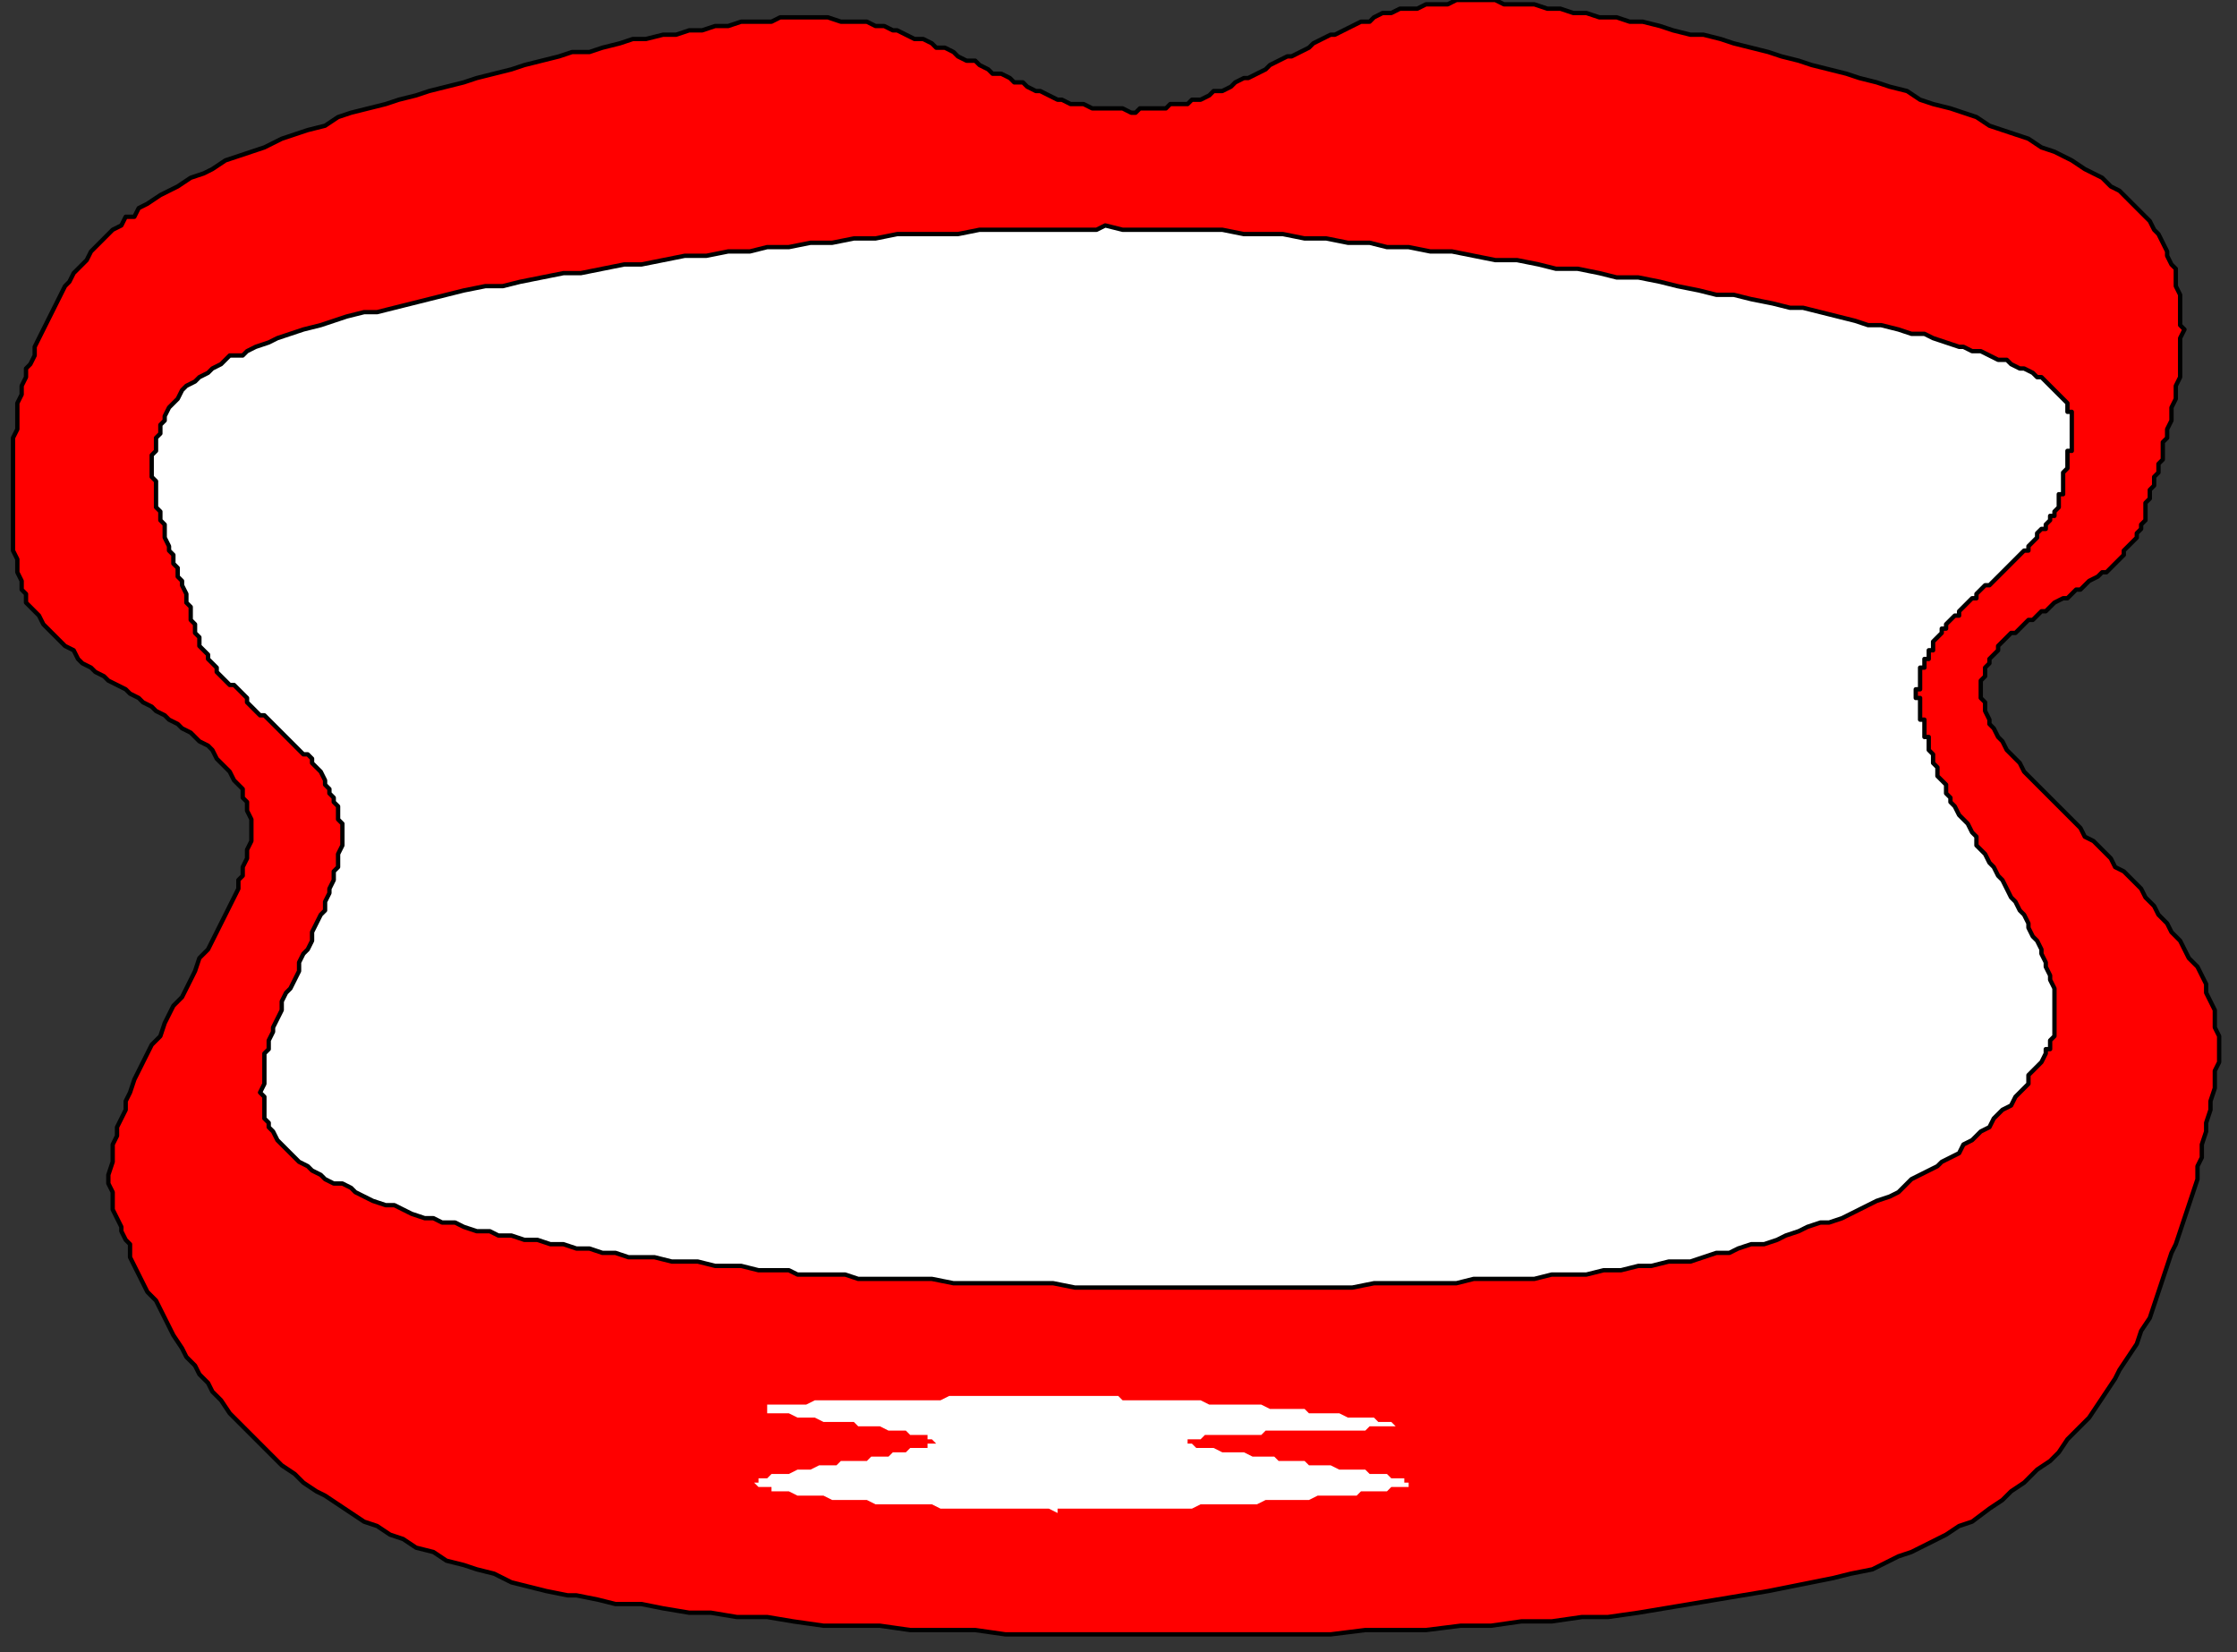
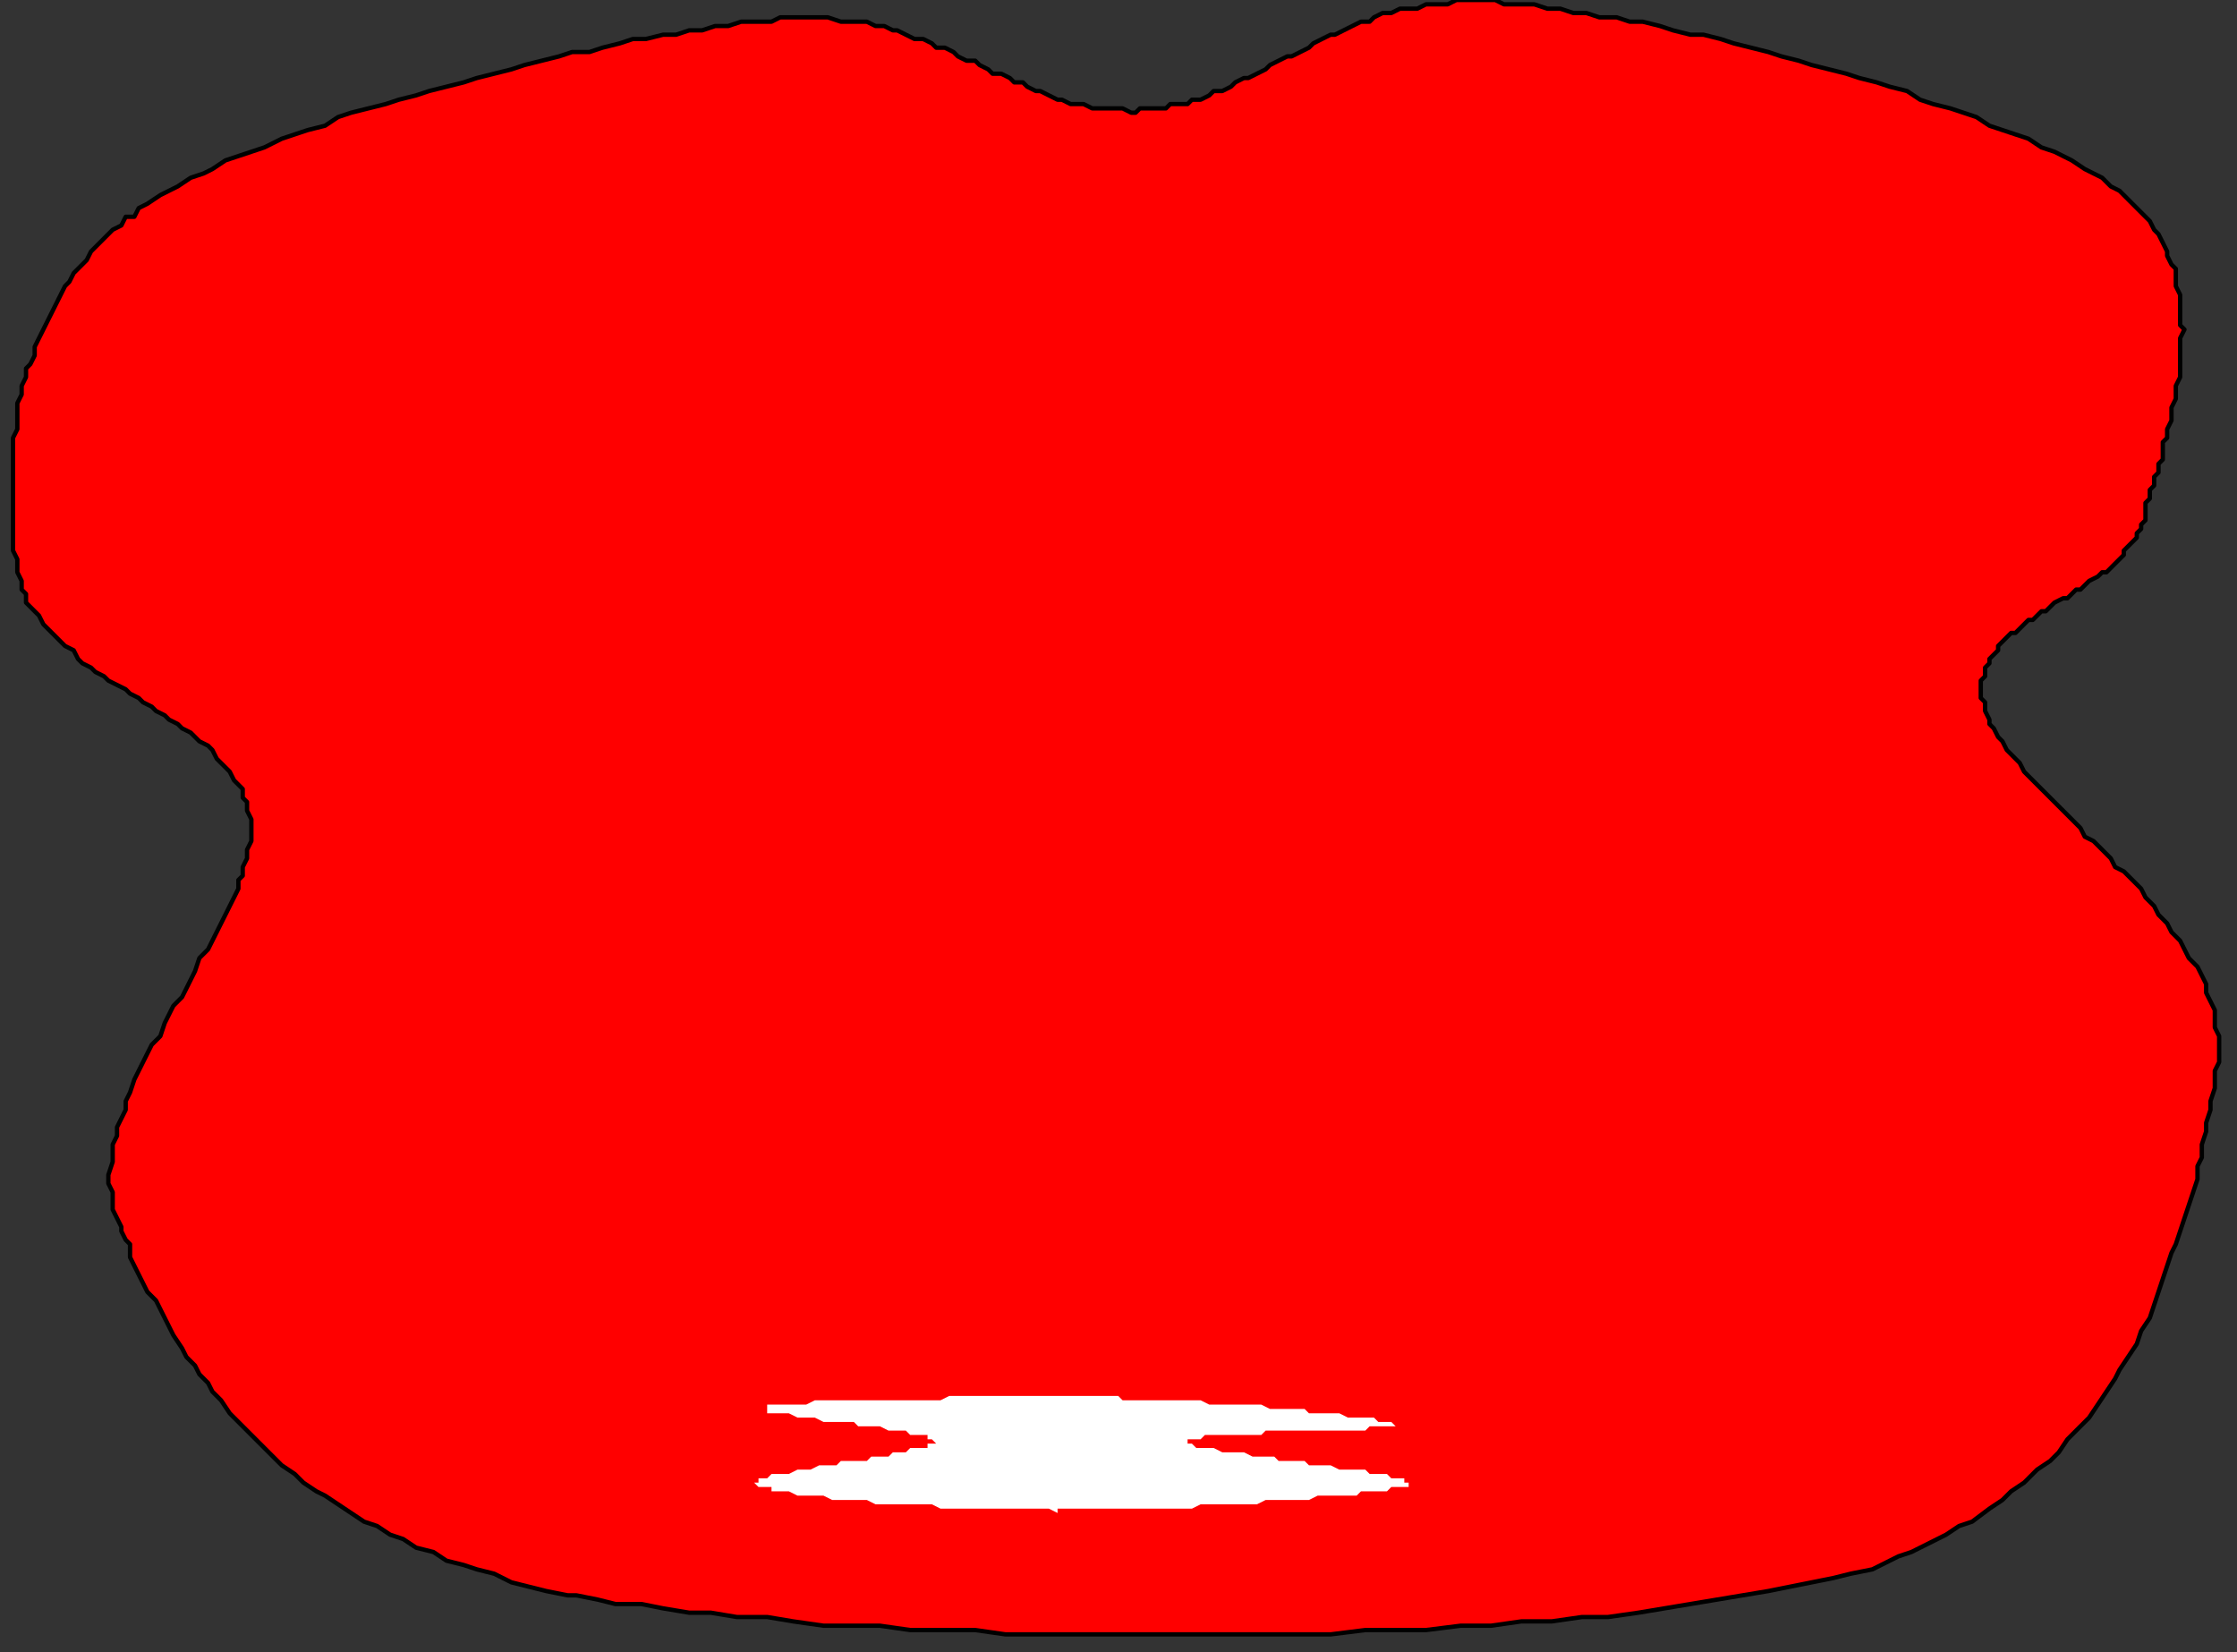
<svg xmlns="http://www.w3.org/2000/svg" xmlns:ns1="http://sodipodi.sourceforge.net/DTD/sodipodi-0.dtd" xmlns:ns2="http://www.inkscape.org/namespaces/inkscape" version="1.0" width="43.71mm" height="32.28mm" id="svg11" ns1:docname="CARTE197.WMF">
  <rect width="100%" height="100%" fill="#333333" stroke="none" />
  <ns1:namedview pagecolor="#ffffff" bordercolor="#666666" borderopacity="1" objecttolerance="10" gridtolerance="10" guidetolerance="10" ns2:pageopacity="0" ns2:pageshadow="2" ns2:window-width="640" ns2:window-height="480" id="namedview13" />
  <defs id="defs3">
    <pattern id="WMFhbasepattern" patternUnits="userSpaceOnUse" width="6" height="6" x="0" y="0" />
  </defs>
  <path style="fill:#ff0000;fill-rule:evenodd;fill-opacity:1;stroke:#000000;stroke-width:0.32px;stroke-linecap:round;stroke-linejoin:round;stroke-miterlimit:4;stroke-dasharray:none;stroke-opacity:1;" d="  M 1.6,42.896   L 1.28,42.256   L 1.28,41.295   L 0.96,40.655   L 0.96,32.332   L 1.28,31.692   L 1.28,29.771   L 1.6,29.131   L 1.6,28.491   L 1.921,27.85   L 1.921,27.21   L 2.241,26.89   L 2.561,26.25   L 2.561,25.61   L 3.201,24.329   L 3.841,23.049   L 4.481,21.768   L 4.801,21.128   L 5.121,20.808   L 5.441,20.168   L 6.082,19.527   L 6.402,19.207   L 6.722,18.567   L 7.362,17.927   L 7.682,17.607   L 8.322,16.966   L 8.962,16.646   L 9.283,16.006   L 9.923,16.006   L 10.243,15.366   L 10.883,15.046   L 11.843,14.405   L 13.124,13.765   L 14.084,13.125   L 15.044,12.805   L 15.684,12.485   L 16.645,11.844   L 18.565,11.204   L 19.525,10.884   L 20.806,10.244   L 22.726,9.604   L 24.007,9.283   L 24.967,8.643   L 25.927,8.323   L 28.488,7.683   L 29.448,7.363   L 30.728,7.043   L 31.689,6.722   L 34.249,6.082   L 35.21,5.762   L 37.77,5.122   L 38.731,4.802   L 41.291,4.162   L 42.252,3.841   L 43.532,3.841   L 44.492,3.521   L 45.773,3.201   L 46.733,2.881   L 47.693,2.881   L 48.973,2.561   L 49.934,2.561   L 50.894,2.241   L 51.854,2.241   L 52.815,1.921   L 53.775,1.921   L 54.735,1.601   L 56.976,1.601   L 57.616,1.28   L 61.137,1.28   L 62.097,1.601   L 64.018,1.601   L 64.658,1.921   L 65.298,1.921   L 65.938,2.241   L 66.258,2.241   L 67.539,2.881   L 68.179,2.881   L 68.819,3.201   L 69.139,3.521   L 69.779,3.521   L 70.419,3.841   L 70.739,4.162   L 71.38,4.482   L 72.02,4.482   L 72.34,4.802   L 72.98,5.122   L 73.3,5.442   L 73.94,5.442   L 74.58,5.762   L 74.901,6.082   L 75.541,6.082   L 75.861,6.402   L 76.501,6.722   L 76.821,6.722   L 78.101,7.363   L 78.422,7.363   L 79.062,7.683   L 80.022,7.683   L 80.662,8.003   L 82.903,8.003   L 83.543,8.323   L 83.863,8.323   L 84.183,8.003   L 86.104,8.003   L 86.424,7.683   L 87.704,7.683   L 88.024,7.363   L 88.664,7.363   L 89.305,7.043   L 89.625,6.722   L 90.265,6.722   L 90.905,6.402   L 91.225,6.082   L 91.865,5.762   L 92.185,5.762   L 93.466,5.122   L 93.786,4.802   L 95.066,4.162   L 95.386,4.162   L 96.667,3.521   L 96.987,3.201   L 98.267,2.561   L 98.587,2.561   L 99.867,1.921   L 100.508,1.601   L 101.148,1.601   L 101.468,1.28   L 102.108,0.96   L 102.748,0.96   L 103.388,0.64   L 104.669,0.64   L 105.309,0.32   L 106.909,0.32   L 107.55,0   L 110.43,0   L 111.07,0.32   L 113.311,0.32   L 114.271,0.64   L 115.232,0.64   L 116.192,0.96   L 117.152,0.96   L 118.112,1.28   L 119.393,1.28   L 120.353,1.601   L 121.313,1.601   L 122.594,1.921   L 123.554,2.241   L 124.834,2.561   L 125.795,2.561   L 127.075,2.881   L 128.035,3.201   L 130.596,3.841   L 131.556,4.162   L 132.836,4.482   L 133.797,4.802   L 136.357,5.442   L 137.318,5.762   L 138.598,6.082   L 139.558,6.402   L 140.839,6.722   L 141.799,7.363   L 142.759,7.683   L 144.04,8.003   L 145.96,8.643   L 146.92,9.283   L 148.841,9.924   L 149.801,10.244   L 150.761,10.884   L 151.722,11.204   L 153.002,11.844   L 153.962,12.485   L 155.243,13.125   L 155.883,13.765   L 156.523,14.085   L 157.163,14.725   L 157.483,15.046   L 158.123,15.686   L 158.764,16.326   L 159.084,16.966   L 159.404,17.286   L 160.044,18.567   L 160.044,18.887   L 160.364,19.527   L 160.684,19.847   L 160.684,21.128   L 161.004,21.768   L 161.004,24.009   L 161.324,24.329   L 161.004,24.969   L 161.004,27.85   L 160.684,28.491   L 160.684,29.451   L 160.364,30.091   L 160.364,31.052   L 160.044,31.692   L 160.044,32.332   L 159.724,32.652   L 159.724,33.933   L 159.404,34.253   L 159.404,34.893   L 159.084,35.213   L 159.084,35.853   L 158.764,36.173   L 158.764,36.814   L 158.444,37.134   L 158.444,38.414   L 158.123,38.734   L 158.123,39.055   L 157.803,39.375   L 157.803,39.695   L 157.163,40.335   L 156.843,40.655   L 156.843,40.975   L 156.203,41.615   L 155.563,42.256   L 155.243,42.256   L 154.923,42.576   L 154.282,42.896   L 153.642,43.536   L 153.322,43.536   L 152.682,44.176   L 152.362,44.176   L 151.722,44.497   L 151.081,45.137   L 150.761,45.137   L 150.121,45.777   L 149.801,45.777   L 149.161,46.417   L 148.841,46.737   L 148.521,46.737   L 147.881,47.378   L 147.561,47.698   L 147.561,48.018   L 146.92,48.658   L 146.92,48.978   L 146.6,49.298   L 146.6,49.939   L 146.28,50.259   L 146.28,51.539   L 146.6,51.859   L 146.6,52.5   L 146.92,53.14   L 146.92,53.46   L 147.24,53.78   L 147.561,54.42   L 147.881,54.74   L 148.201,55.381   L 148.521,55.701   L 149.161,56.341   L 149.481,56.981   L 149.801,57.301   L 150.441,57.942   L 150.761,58.262   L 152.042,59.542   L 152.362,59.862   L 153.642,61.143   L 153.962,61.783   L 154.602,62.103   L 155.883,63.384   L 156.203,64.024   L 156.843,64.344   L 158.123,65.624   L 158.444,66.265   L 159.084,66.905   L 159.404,67.545   L 160.044,68.185   L 160.364,68.826   L 161.004,69.466   L 161.644,70.746   L 162.285,71.387   L 162.925,72.667   L 162.925,73.307   L 163.565,74.588   L 163.565,75.868   L 163.885,76.508   L 163.885,78.429   L 163.565,79.069   L 163.565,80.35   L 163.245,81.31   L 163.245,81.95   L 162.925,82.911   L 162.925,83.551   L 162.605,84.511   L 162.605,85.472   L 162.285,86.112   L 162.285,87.072   L 161.644,88.993   L 161.004,90.914   L 160.684,91.874   L 160.364,92.514   L 159.724,94.435   L 159.084,96.356   L 158.764,97.316   L 158.123,98.277   L 157.803,99.237   L 156.523,101.158   L 156.203,101.798   L 154.923,103.719   L 154.282,104.679   L 153.642,105.319   L 152.682,106.28   L 152.042,107.24   L 151.402,107.88   L 150.441,108.52   L 149.481,109.481   L 148.521,110.121   L 147.881,110.761   L 146.92,111.401   L 145.64,112.362   L 144.68,112.682   L 143.719,113.322   L 141.159,114.603   L 140.198,114.923   L 138.918,115.563   L 138.278,115.883   L 136.678,116.203   L 135.397,116.523   L 132.196,117.164   L 130.596,117.484   L 126.755,118.124   L 122.914,118.764   L 120.993,119.084   L 118.753,119.404   L 116.832,119.404   L 114.591,119.725   L 112.351,119.725   L 110.11,120.045   L 107.87,120.045   L 105.309,120.365   L 100.828,120.365   L 98.267,120.685   L 74.26,120.685   L 72.02,120.365   L 67.218,120.365   L 64.978,120.045   L 60.817,120.045   L 58.576,119.725   L 56.656,119.404   L 54.415,119.404   L 52.494,119.084   L 50.894,119.084   L 48.973,118.764   L 47.373,118.444   L 45.452,118.444   L 44.172,118.124   L 42.572,117.804   L 41.932,117.804   L 40.331,117.484   L 37.77,116.843   L 36.49,116.203   L 35.21,115.883   L 34.249,115.563   L 32.969,115.243   L 32.009,114.603   L 30.728,114.282   L 29.768,113.642   L 28.808,113.322   L 27.848,112.682   L 26.887,112.362   L 24.967,111.081   L 24.007,110.441   L 23.366,110.121   L 22.406,109.481   L 21.766,108.84   L 20.806,108.2   L 19.525,106.92   L 18.245,105.639   L 16.965,104.359   L 16.324,103.398   L 15.684,102.758   L 15.364,102.118   L 14.724,101.478   L 14.404,100.838   L 13.764,100.197   L 13.444,99.557   L 12.804,98.597   L 12.163,97.316   L 11.523,96.036   L 10.883,95.395   L 10.243,94.115   L 9.603,92.835   L 9.603,91.874   L 9.283,91.554   L 8.962,90.914   L 8.962,90.594   L 8.322,89.313   L 8.322,88.033   L 8.002,87.392   L 8.002,86.752   L 8.322,85.792   L 8.322,84.511   L 8.642,83.871   L 8.642,83.231   L 9.283,81.95   L 9.283,81.31   L 9.603,80.67   L 9.923,79.71   L 10.563,78.429   L 11.203,77.149   L 11.843,76.508   L 12.163,75.548   L 12.804,74.268   L 13.444,73.627   L 14.084,72.347   L 14.404,71.707   L 14.724,70.746   L 15.364,70.106   L 16.004,68.826   L 16.645,67.545   L 17.285,66.265   L 17.605,65.624   L 17.605,64.984   L 17.925,64.664   L 17.925,64.024   L 18.245,63.384   L 18.245,62.743   L 18.565,62.103   L 18.565,60.502   L 18.245,59.862   L 18.245,59.222   L 17.925,58.902   L 17.925,58.262   L 17.285,57.621   L 16.965,56.981   L 16.324,56.341   L 16.004,56.021   L 15.684,55.381   L 15.364,55.06   L 14.724,54.74   L 14.084,54.1   L 13.444,53.78   L 13.124,53.46   L 12.483,53.14   L 12.163,52.82   L 11.523,52.5   L 11.203,52.179   L 10.563,51.859   L 10.243,51.539   L 9.603,51.219   L 9.283,50.899   L 8.002,50.259   L 7.682,49.939   L 7.042,49.618   L 6.722,49.298   L 6.082,48.978   L 5.762,48.658   L 5.441,48.018   L 4.801,47.698   L 4.161,47.057   L 3.521,46.417   L 3.201,46.097   L 2.881,45.457   L 2.241,44.817   L 1.921,44.497   L 1.921,43.856   L 1.6,43.536   L 1.6,42.896  z " id="path5" />
-   <path style="fill:#ffffff;fill-rule:evenodd;fill-opacity:1;stroke:#000000;stroke-width:0.32px;stroke-linecap:round;stroke-linejoin:round;stroke-miterlimit:4;stroke-dasharray:none;stroke-opacity:1;" d="  M 80.982,16.966   L 72.34,16.966   L 70.739,17.286   L 66.258,17.286   L 64.658,17.607   L 63.057,17.607   L 61.457,17.927   L 59.856,17.927   L 58.256,18.247   L 56.656,18.247   L 55.375,18.567   L 53.775,18.567   L 52.174,18.887   L 50.574,18.887   L 47.373,19.527   L 46.093,19.527   L 42.892,20.168   L 41.611,20.168   L 38.411,20.808   L 37.13,21.128   L 35.85,21.128   L 34.249,21.448   L 31.689,22.088   L 29.128,22.728   L 27.848,23.049   L 26.887,23.049   L 25.607,23.369   L 23.687,24.009   L 22.406,24.329   L 20.486,24.969   L 19.845,25.289   L 18.885,25.61   L 18.245,25.93   L 17.925,26.25   L 16.965,26.25   L 16.324,26.89   L 15.684,27.21   L 15.364,27.53   L 14.724,27.85   L 14.404,28.17   L 13.764,28.491   L 13.444,28.811   L 13.124,29.451   L 12.483,30.091   L 12.163,30.731   L 12.163,31.052   L 11.843,31.372   L 11.843,32.012   L 11.523,32.332   L 11.523,33.292   L 11.203,33.612   L 11.203,35.213   L 11.523,35.533   L 11.523,37.454   L 11.843,37.774   L 11.843,38.414   L 12.163,38.734   L 12.163,39.695   L 12.483,40.335   L 12.483,40.655   L 12.804,40.975   L 12.804,41.615   L 13.124,41.936   L 13.124,42.576   L 13.444,42.896   L 13.444,43.216   L 13.764,43.856   L 13.764,44.497   L 14.084,44.817   L 14.084,45.777   L 14.404,46.097   L 14.404,46.737   L 14.724,47.057   L 14.724,47.698   L 15.364,48.338   L 15.364,48.658   L 16.004,49.298   L 16.004,49.618   L 16.645,50.259   L 16.965,50.579   L 17.285,50.579   L 17.925,51.219   L 18.245,51.539   L 18.245,51.859   L 18.885,52.5   L 19.205,52.82   L 19.525,52.82   L 20.166,53.46   L 20.806,54.1   L 21.446,54.74   L 22.086,55.381   L 22.406,55.701   L 22.726,55.701   L 23.046,56.021   L 23.046,56.341   L 23.687,56.981   L 24.007,57.621   L 24.007,57.942   L 24.327,58.262   L 24.327,58.582   L 24.647,58.902   L 24.647,59.222   L 24.967,59.542   L 24.967,60.502   L 25.287,60.823   L 25.287,62.423   L 24.967,63.063   L 24.967,64.024   L 24.647,64.344   L 24.647,64.984   L 24.327,65.624   L 24.327,65.945   L 24.007,66.585   L 24.007,67.225   L 23.687,67.545   L 23.046,68.826   L 23.046,69.466   L 22.726,70.106   L 22.406,70.426   L 22.086,71.066   L 22.086,71.707   L 21.446,72.987   L 21.126,73.307   L 20.806,73.947   L 20.806,74.588   L 20.166,75.868   L 20.166,76.188   L 19.845,76.829   L 19.845,77.469   L 19.525,77.789   L 19.525,80.03   L 19.205,80.67   L 19.525,80.99   L 19.525,82.591   L 19.845,82.911   L 19.845,83.231   L 20.166,83.551   L 20.486,84.191   L 21.126,84.832   L 21.766,85.472   L 22.086,85.792   L 22.726,86.112   L 23.046,86.432   L 23.687,86.752   L 24.007,87.072   L 24.647,87.392   L 25.287,87.392   L 25.927,87.713   L 26.247,88.033   L 27.528,88.673   L 28.488,88.993   L 29.128,88.993   L 30.408,89.633   L 31.369,89.953   L 32.009,89.953   L 32.649,90.274   L 33.609,90.274   L 34.249,90.594   L 35.21,90.914   L 36.17,90.914   L 36.81,91.234   L 37.77,91.234   L 38.731,91.554   L 39.691,91.554   L 40.651,91.874   L 41.611,91.874   L 42.572,92.194   L 43.532,92.194   L 44.492,92.514   L 45.452,92.514   L 46.413,92.835   L 48.333,92.835   L 49.614,93.155   L 51.534,93.155   L 52.815,93.475   L 54.735,93.475   L 56.015,93.795   L 58.256,93.795   L 58.896,94.115   L 62.417,94.115   L 63.377,94.435   L 68.819,94.435   L 70.419,94.755   L 77.781,94.755   L 79.382,95.075   L 99.867,95.075   L 101.468,94.755   L 107.55,94.755   L 108.83,94.435   L 113.311,94.435   L 114.591,94.115   L 117.152,94.115   L 118.433,93.795   L 119.713,93.795   L 120.993,93.475   L 121.953,93.475   L 123.234,93.155   L 124.834,93.155   L 126.755,92.514   L 127.715,92.514   L 128.355,92.194   L 129.316,91.874   L 130.276,91.874   L 131.236,91.554   L 131.876,91.234   L 132.836,90.914   L 133.477,90.594   L 134.437,90.274   L 135.077,90.274   L 136.037,89.953   L 137.318,89.313   L 138.598,88.673   L 139.558,88.353   L 140.198,88.033   L 140.519,87.713   L 141.159,87.072   L 142.439,86.432   L 143.079,86.112   L 143.399,85.792   L 144.68,85.152   L 145,84.511   L 145.64,84.191   L 146.28,83.551   L 146.92,83.231   L 147.24,82.591   L 147.881,81.95   L 148.521,81.63   L 148.841,80.99   L 149.481,80.35   L 149.801,80.03   L 149.801,79.39   L 150.441,78.749   L 150.761,78.429   L 151.081,77.789   L 151.081,77.469   L 151.402,77.469   L 151.402,76.829   L 151.722,76.508   L 151.722,72.987   L 151.402,72.347   L 151.402,72.027   L 151.081,71.387   L 151.081,71.066   L 150.761,70.426   L 150.761,70.106   L 150.441,69.466   L 150.121,69.146   L 149.801,68.505   L 149.801,68.185   L 149.481,67.545   L 149.161,67.225   L 148.841,66.585   L 148.521,66.265   L 147.881,64.984   L 147.561,64.664   L 147.24,64.024   L 146.92,63.704   L 146.6,63.063   L 145.96,62.423   L 145.96,61.783   L 145.64,61.463   L 145.32,60.823   L 144.68,60.182   L 144.36,59.542   L 144.04,59.222   L 144.04,58.902   L 143.719,58.582   L 143.719,57.942   L 143.079,57.301   L 143.079,56.661   L 142.759,56.341   L 142.759,55.701   L 142.439,55.381   L 142.439,54.42   L 142.119,54.42   L 142.119,53.14   L 141.799,53.14   L 141.799,51.539   L 141.479,51.539   L 141.479,50.899   L 141.799,50.899   L 141.799,49.298   L 142.119,49.298   L 142.119,48.658   L 142.439,48.658   L 142.439,48.018   L 142.759,48.018   L 142.759,47.378   L 143.399,46.737   L 143.399,46.417   L 143.719,46.417   L 143.719,46.097   L 144.36,45.457   L 144.68,45.457   L 144.68,45.137   L 145.32,44.497   L 145.64,44.176   L 145.96,44.176   L 145.96,43.856   L 146.6,43.216   L 146.92,43.216   L 147.561,42.576   L 148.201,41.936   L 148.841,41.295   L 149.481,40.655   L 149.801,40.655   L 149.801,40.335   L 150.441,39.695   L 150.441,39.375   L 150.761,39.055   L 151.081,39.055   L 151.081,38.734   L 151.402,38.414   L 151.402,38.094   L 151.722,38.094   L 151.722,37.774   L 152.042,37.454   L 152.042,36.494   L 152.362,36.494   L 152.362,34.893   L 152.682,34.573   L 152.682,33.292   L 153.002,33.292   L 153.002,30.411   L 152.682,30.411   L 152.682,29.771   L 152.042,29.131   L 151.402,28.491   L 150.761,27.85   L 150.441,27.85   L 150.121,27.53   L 149.481,27.21   L 149.161,27.21   L 148.521,26.89   L 148.201,26.57   L 147.561,26.57   L 146.28,25.93   L 145.64,25.93   L 145,25.61   L 144.68,25.61   L 142.759,24.969   L 142.119,24.649   L 141.159,24.649   L 140.198,24.329   L 138.918,24.009   L 137.958,24.009   L 136.998,23.689   L 134.437,23.049   L 133.157,22.728   L 132.196,22.728   L 130.916,22.408   L 129.316,22.088   L 128.035,21.768   L 126.755,21.768   L 125.474,21.448   L 123.874,21.128   L 122.594,20.808   L 120.993,20.488   L 119.393,20.488   L 118.112,20.168   L 116.512,19.847   L 114.912,19.847   L 113.631,19.527   L 112.031,19.207   L 110.43,19.207   L 107.229,18.567   L 105.629,18.567   L 104.029,18.247   L 102.428,18.247   L 101.148,17.927   L 99.547,17.927   L 97.947,17.607   L 96.346,17.607   L 94.746,17.286   L 91.865,17.286   L 90.265,16.966   L 82.903,16.966   L 81.622,16.646   L 80.982,16.966  z " id="path7" />
  <path style="fill:#ffffff;fill-rule:evenodd;fill-opacity:1;stroke:none;" d="  M 56.656,104.039   L 56.656,103.719   L 59.536,103.719   L 60.177,103.398   L 69.459,103.398   L 70.099,103.078   L 82.583,103.078   L 82.903,103.398   L 88.664,103.398   L 89.305,103.719   L 93.146,103.719   L 93.786,104.039   L 96.346,104.039   L 96.667,104.359   L 98.907,104.359   L 99.547,104.679   L 101.468,104.679   L 101.788,104.999   L 102.748,104.999   L 103.068,105.319   L 101.148,105.319   L 100.828,105.639   L 93.466,105.639   L 93.146,105.959   L 88.984,105.959   L 88.664,106.28   L 87.704,106.28   L 87.704,106.6   L 88.024,106.6   L 88.344,106.92   L 89.625,106.92   L 90.265,107.24   L 91.865,107.24   L 92.505,107.56   L 94.106,107.56   L 94.426,107.88   L 96.346,107.88   L 96.667,108.2   L 98.267,108.2   L 98.907,108.52   L 100.828,108.52   L 101.148,108.84   L 102.428,108.84   L 102.748,109.161   L 103.708,109.161   L 103.708,109.481   L 104.029,109.481   L 104.029,109.801   L 102.748,109.801   L 102.428,110.121   L 100.508,110.121   L 100.188,110.441   L 97.307,110.441   L 96.667,110.761   L 93.466,110.761   L 92.825,111.081   L 88.664,111.081   L 88.024,111.401   L 78.101,111.401   L 78.101,111.722   L 77.461,111.401   L 69.459,111.401   L 68.819,111.081   L 64.658,111.081   L 64.018,110.761   L 61.457,110.761   L 60.817,110.441   L 58.896,110.441   L 58.256,110.121   L 56.976,110.121   L 56.976,109.801   L 56.015,109.801   L 55.695,109.481   L 56.015,109.481   L 56.015,109.161   L 56.656,109.161   L 56.976,108.84   L 58.256,108.84   L 58.896,108.52   L 59.856,108.52   L 60.497,108.2   L 61.777,108.2   L 62.097,107.88   L 64.018,107.88   L 64.338,107.56   L 65.618,107.56   L 65.938,107.24   L 66.898,107.24   L 67.218,106.92   L 68.499,106.92   L 68.499,106.6   L 69.139,106.6   L 68.819,106.28   L 68.499,106.28   L 68.499,105.959   L 67.218,105.959   L 66.898,105.639   L 65.618,105.639   L 64.978,105.319   L 63.377,105.319   L 63.057,104.999   L 60.817,104.999   L 60.177,104.679   L 58.896,104.679   L 58.256,104.359   L 56.656,104.359   L 56.656,104.039   L 56.335,104.039   L 56.656,104.039  z " id="path9" />
</svg>